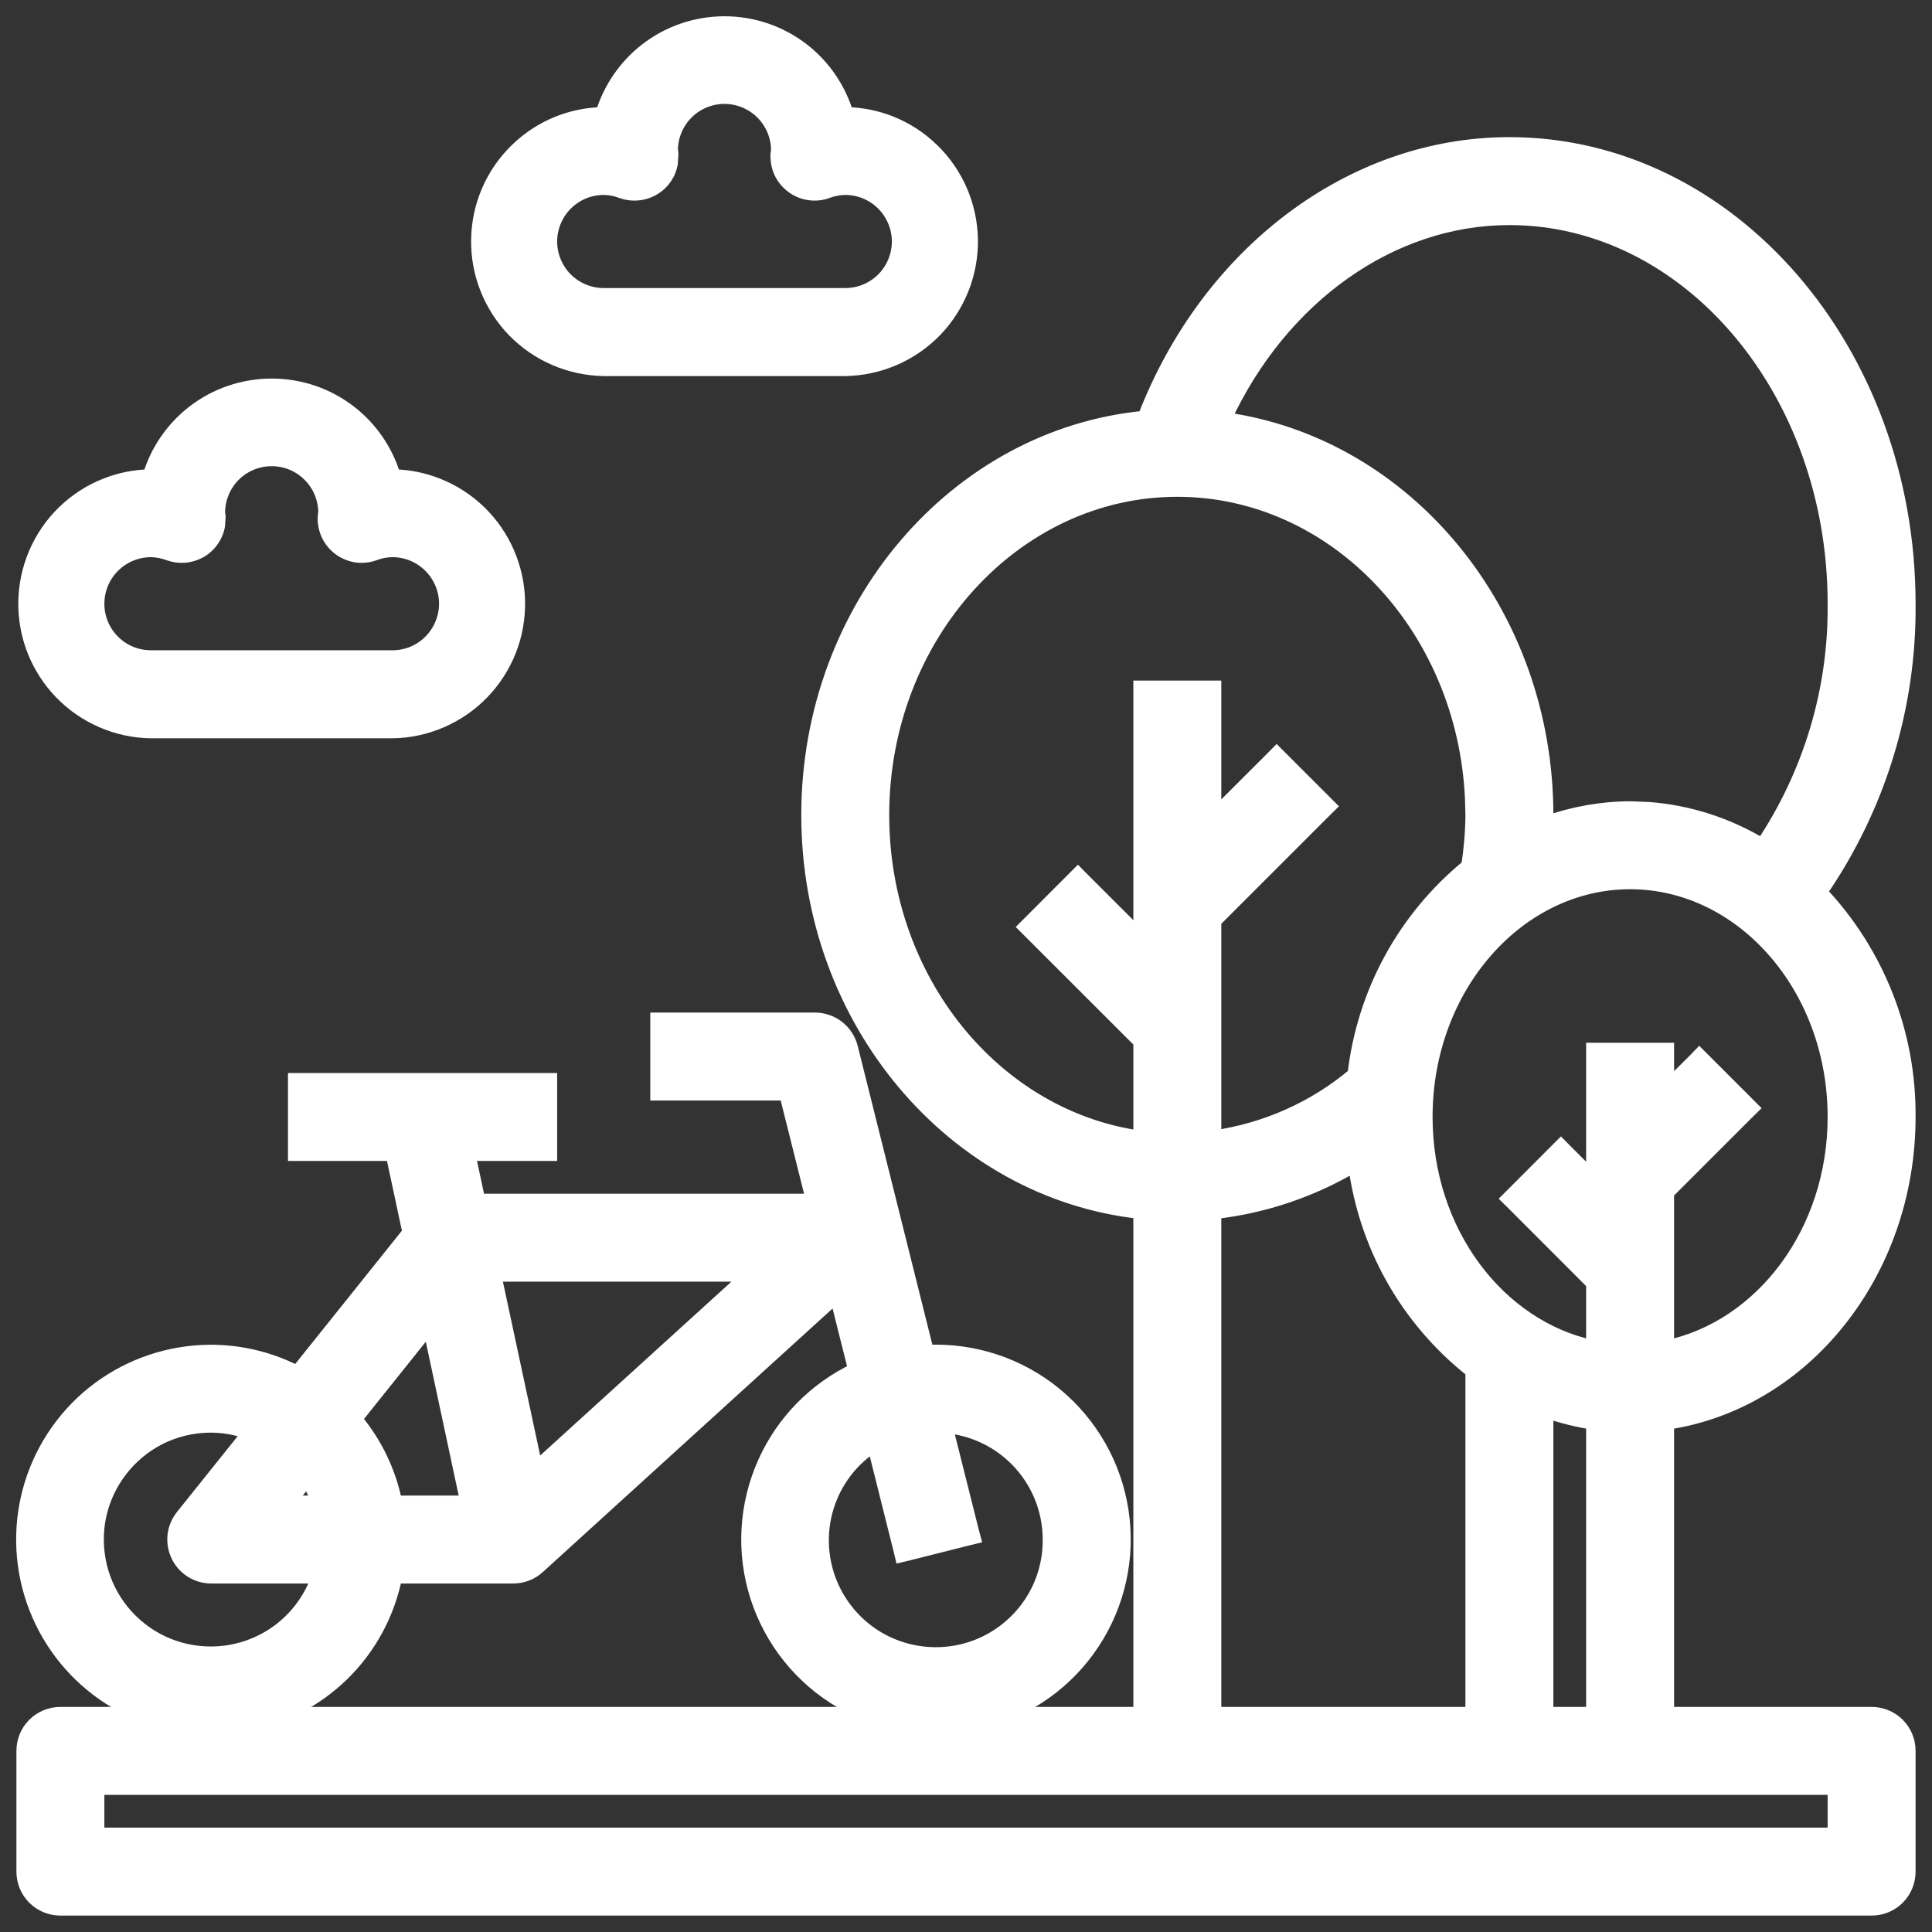
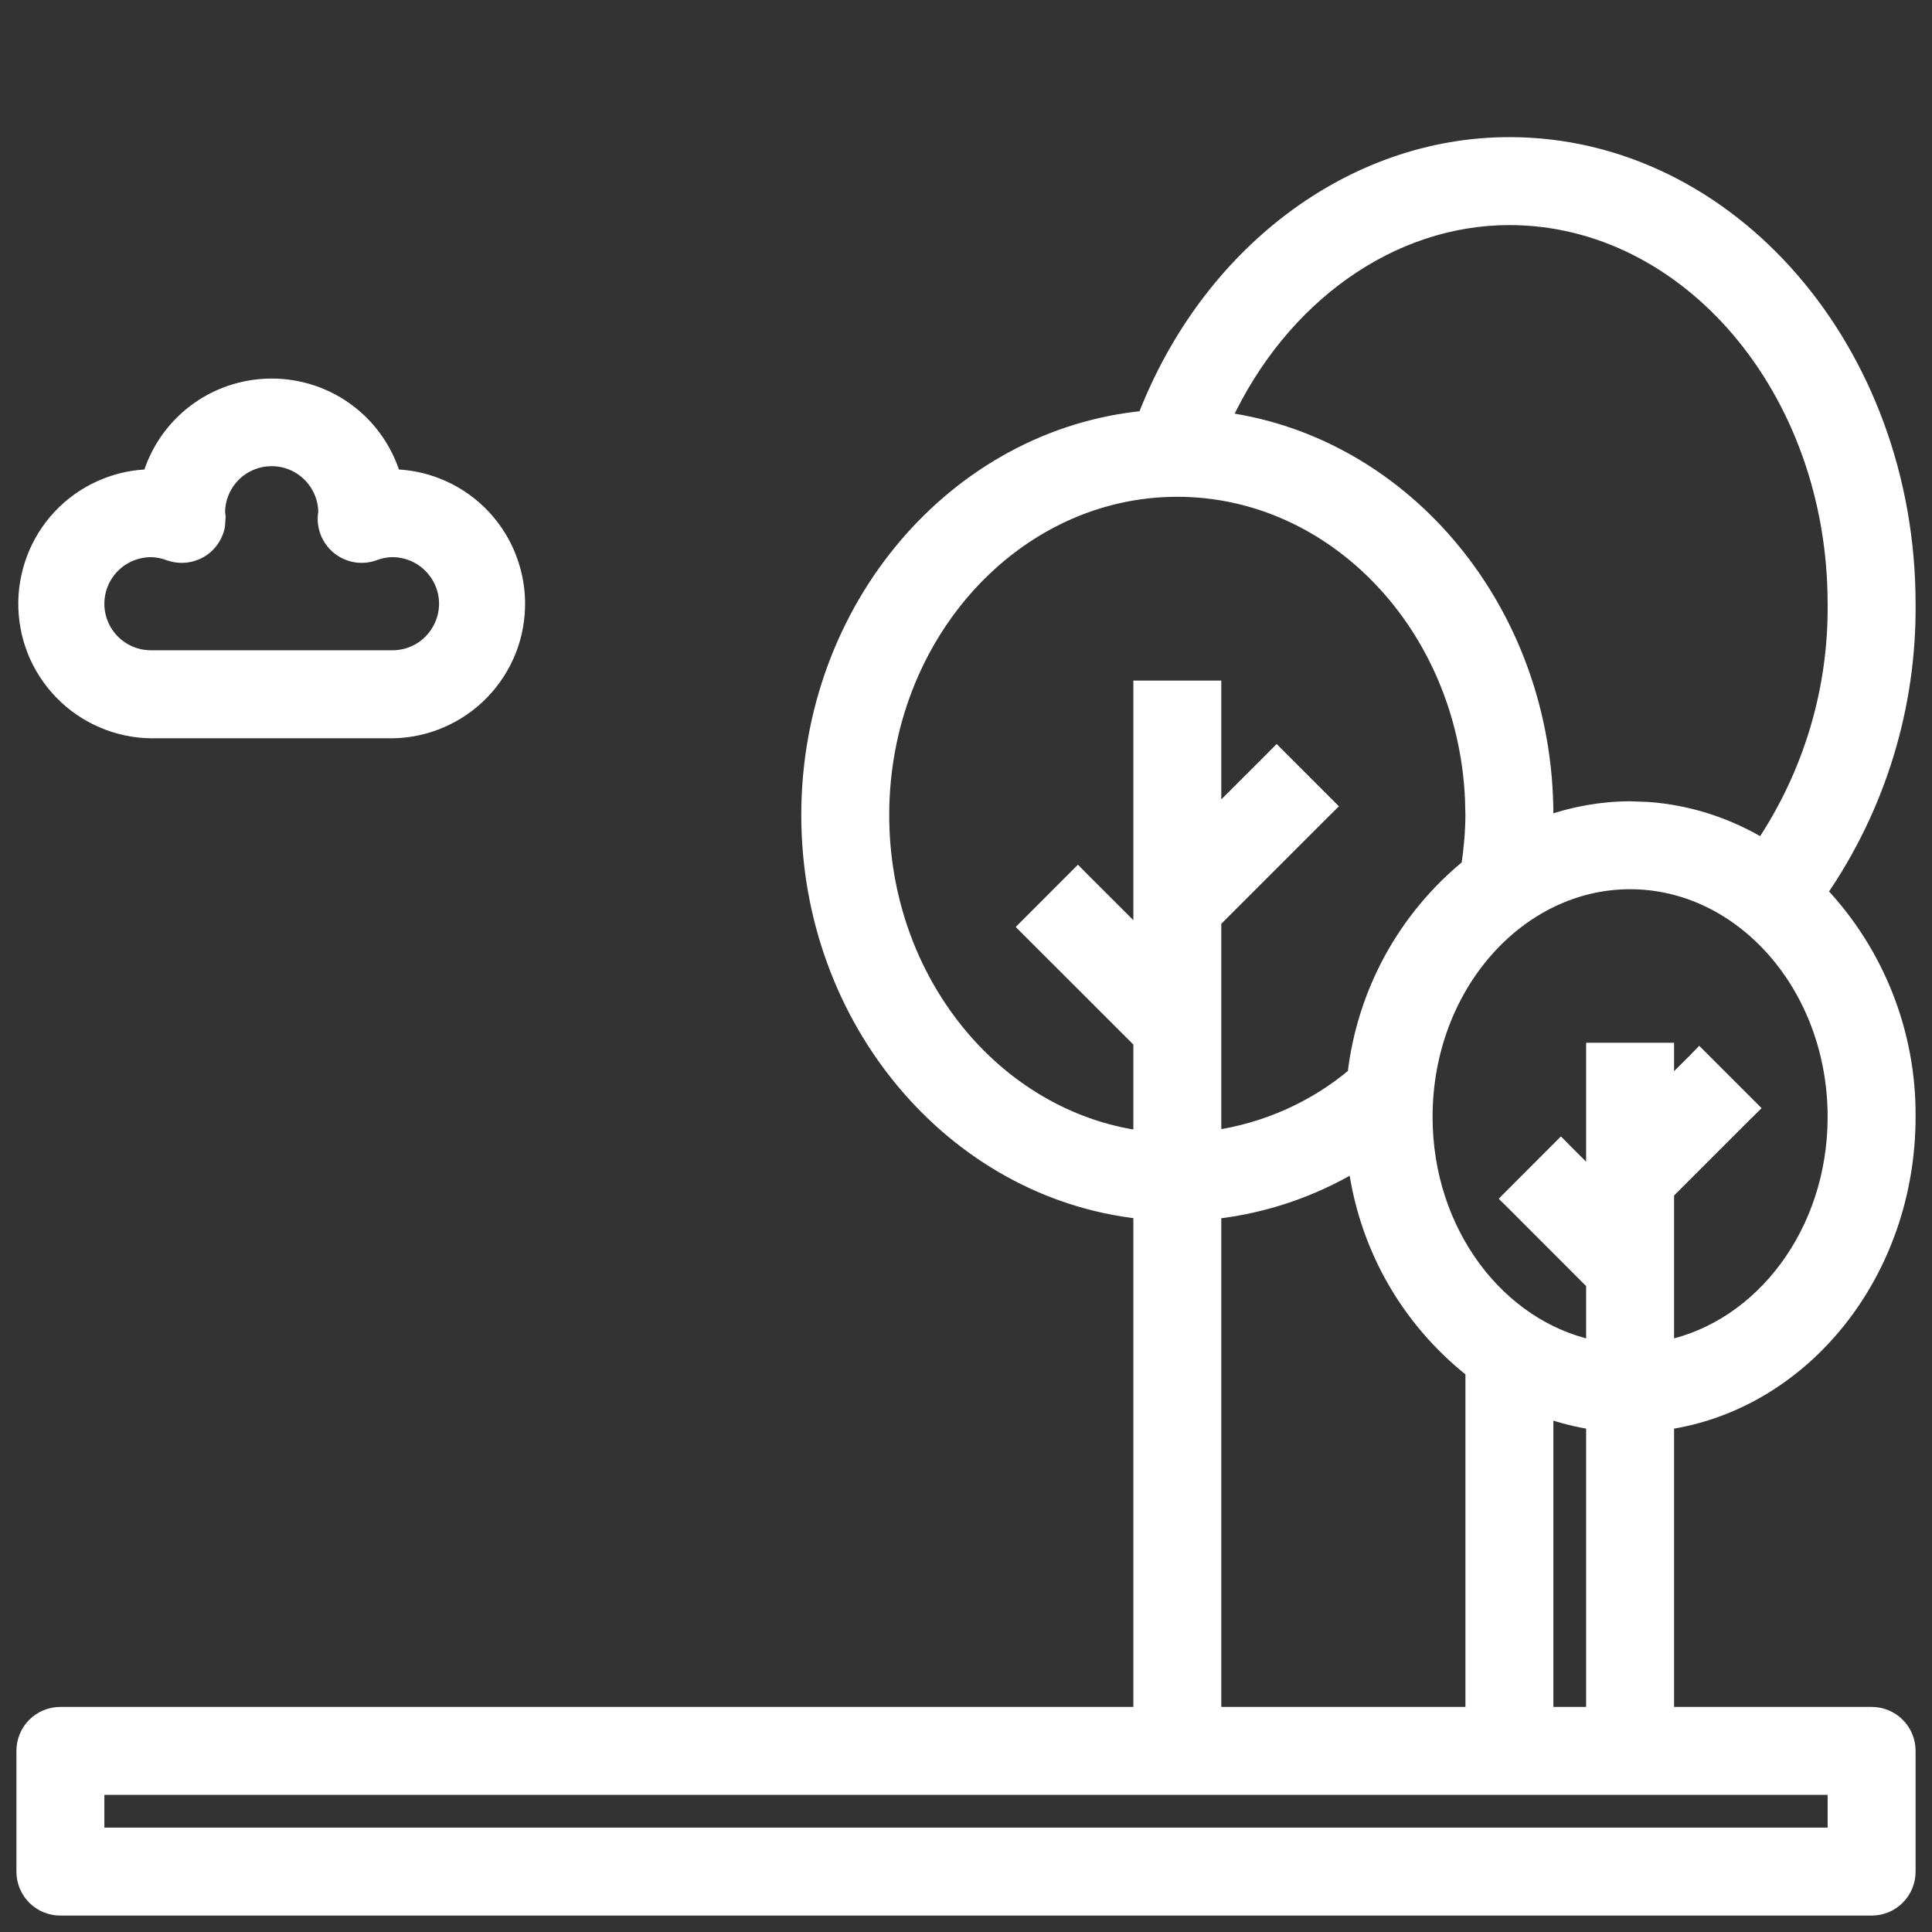
<svg xmlns="http://www.w3.org/2000/svg" width="25" height="25" viewBox="0 0 25 25" fill="none">
  <rect x="0" y="0" width="25" height="25" fill="#333333" stroke="none" />
  <g clip-path="url(#clip0_4498_1353)">
-     <path d="M10.547 13.192C10.654 13.193 10.758 13.228 10.842 13.294C10.926 13.36 10.986 13.452 11.012 13.556L11.996 17.494C12.033 17.492 12.071 17.489 12.109 17.489C12.71 17.489 13.29 17.71 13.737 18.112C14.184 18.515 14.467 19.069 14.529 19.667C14.592 20.265 14.43 20.865 14.076 21.351C13.722 21.837 13.201 22.174 12.612 22.298C12.024 22.422 11.411 22.323 10.891 22.021C10.371 21.719 9.981 21.235 9.797 20.662C9.613 20.09 9.649 19.47 9.896 18.922C10.132 18.397 10.547 17.975 11.065 17.727L10.824 16.765L6.963 20.277C6.875 20.357 6.76 20.401 6.641 20.401H5.115C5.019 20.882 4.781 21.323 4.429 21.666C4.059 22.026 3.584 22.26 3.072 22.332C2.561 22.404 2.039 22.312 1.584 22.068C1.129 21.825 0.763 21.442 0.539 20.977C0.315 20.511 0.245 19.986 0.339 19.479C0.433 18.971 0.687 18.506 1.062 18.152C1.438 17.798 1.918 17.573 2.431 17.509C2.917 17.448 3.41 17.538 3.845 17.762L5.297 15.948L5.08 14.933H3.816V13.974H7.12V14.933H6.062L6.191 15.536H10.519L10.172 14.151H8.504V13.192H10.547ZM12.576 19.806L12.599 19.892L12.512 19.913L11.754 20.104L11.667 20.125L11.646 20.038L11.31 18.697C11.124 18.817 10.967 18.975 10.852 19.164C10.716 19.387 10.641 19.642 10.636 19.902C10.631 20.163 10.695 20.421 10.822 20.648C10.949 20.876 11.134 21.066 11.358 21.199C11.583 21.332 11.838 21.402 12.099 21.404C12.359 21.406 12.617 21.339 12.843 21.209C13.069 21.079 13.257 20.892 13.387 20.666C13.517 20.44 13.584 20.183 13.582 19.923V19.922C13.582 19.533 13.429 19.161 13.155 18.885C12.909 18.637 12.583 18.485 12.237 18.455L12.576 19.806ZM2.696 18.449C2.476 18.454 2.26 18.507 2.063 18.606C1.867 18.706 1.695 18.848 1.561 19.023C1.426 19.197 1.332 19.399 1.286 19.614C1.24 19.829 1.244 20.053 1.295 20.267C1.346 20.48 1.445 20.68 1.584 20.851C1.723 21.021 1.898 21.16 2.097 21.254C2.296 21.348 2.513 21.396 2.733 21.395C3.059 21.394 3.376 21.285 3.633 21.085C3.859 20.909 4.028 20.671 4.121 20.401H2.734C2.644 20.401 2.555 20.376 2.479 20.328C2.402 20.28 2.341 20.211 2.302 20.13C2.263 20.048 2.247 19.957 2.257 19.867C2.267 19.777 2.303 19.693 2.359 19.622L3.227 18.538C3.057 18.477 2.877 18.445 2.696 18.449ZM4.595 18.362C4.856 18.673 5.035 19.044 5.115 19.442H6.046L5.558 17.159L4.595 18.362ZM3.731 19.442H4.12C4.083 19.336 4.034 19.235 3.974 19.14L3.731 19.442ZM6.935 19.005L9.696 16.495H6.397L6.935 19.005Z" fill="white" stroke="white" stroke-width="0.179" />
    <path d="M19.531 1.864C22.392 1.864 24.698 4.544 24.698 7.812C24.711 9.145 24.31 10.447 23.554 11.544C24.296 12.329 24.707 13.371 24.698 14.453C24.698 16.469 23.341 18.148 21.573 18.41V22.177H24.219C24.346 22.177 24.468 22.227 24.558 22.317C24.648 22.407 24.698 22.529 24.698 22.656V24.219C24.698 24.346 24.648 24.468 24.558 24.558C24.468 24.648 24.346 24.698 24.219 24.698H0.781C0.654 24.698 0.532 24.648 0.442 24.558C0.352 24.468 0.302 24.346 0.302 24.219V22.656C0.302 22.529 0.352 22.407 0.442 22.317C0.532 22.227 0.654 22.177 0.781 22.177H14.755V15.683C12.341 15.421 10.458 13.214 10.458 10.547C10.458 7.859 12.368 5.64 14.809 5.405C15.627 3.281 17.483 1.864 19.531 1.864ZM1.261 23.739H23.739V23.136H1.261V23.739ZM20.011 22.177H20.614V18.41C20.409 18.379 20.207 18.328 20.011 18.259V22.177ZM17.534 15.071C16.978 15.403 16.358 15.613 15.714 15.685V22.177H19.052V17.741C18.626 17.405 18.27 16.988 18.008 16.514C17.761 16.067 17.601 15.577 17.534 15.071ZM21.094 11.417C19.646 11.417 18.448 12.768 18.448 14.453C18.448 15.946 19.392 17.172 20.614 17.432V16.605L19.583 15.573L19.52 15.511L20.198 14.832L20.261 14.896L20.614 15.248V13.583H21.573V14.076L21.927 13.724L21.989 13.66L22.668 14.339L22.605 14.401L21.573 15.433V17.432C22.796 17.172 23.739 15.946 23.739 14.453C23.739 12.768 22.541 11.417 21.094 11.417ZM15.234 6.339C13.138 6.339 11.417 8.219 11.417 10.547C11.417 12.694 12.882 14.46 14.755 14.72V13.479L13.333 12.058L13.27 11.995L13.948 11.316L14.011 11.38L14.755 12.123V8.896H15.714V10.56L16.458 9.817L16.52 9.754L17.199 10.433L17.136 10.495L15.714 11.917V14.716C16.381 14.619 17.009 14.34 17.526 13.905C17.586 13.382 17.746 12.875 17.998 12.412C18.25 11.95 18.59 11.54 18.998 11.207C19.031 10.988 19.05 10.768 19.052 10.547L19.046 10.33C18.943 8.103 17.266 6.339 15.234 6.339ZM19.531 2.823C17.999 2.823 16.578 3.841 15.844 5.423C18.196 5.748 20.011 7.926 20.011 10.547C20.011 10.581 20.008 10.616 20.006 10.65C20.355 10.526 20.722 10.459 21.094 10.458L21.331 10.467C21.852 10.506 22.356 10.669 22.804 10.94C23.423 10.016 23.751 8.927 23.739 7.813V7.812C23.739 5.047 21.838 2.823 19.531 2.823Z" fill="white" stroke="white" stroke-width="0.179" />
    <path d="M3.516 4.988C3.882 4.988 4.238 5.109 4.527 5.333C4.799 5.544 4.997 5.834 5.096 6.162C5.289 6.167 5.481 6.205 5.661 6.277C5.863 6.356 6.047 6.475 6.203 6.626C6.359 6.777 6.483 6.957 6.569 7.156C6.655 7.356 6.702 7.57 6.705 7.786C6.708 8.003 6.67 8.219 6.59 8.42C6.51 8.622 6.391 8.806 6.24 8.962C6.089 9.118 5.909 9.242 5.71 9.328C5.511 9.415 5.296 9.461 5.079 9.464H1.952C1.735 9.461 1.52 9.415 1.321 9.328C1.122 9.242 0.942 9.118 0.791 8.962C0.64 8.806 0.521 8.622 0.441 8.42C0.362 8.219 0.323 8.003 0.326 7.786C0.33 7.57 0.376 7.356 0.462 7.156C0.548 6.957 0.672 6.777 0.828 6.626C0.984 6.475 1.168 6.356 1.37 6.277C1.55 6.205 1.741 6.167 1.935 6.162C2.033 5.834 2.232 5.544 2.504 5.333C2.793 5.109 3.149 4.988 3.516 4.988ZM2.823 6.636C2.823 6.636 2.824 6.637 2.824 6.639C2.825 6.642 2.825 6.646 2.826 6.651C2.827 6.655 2.827 6.662 2.828 6.667C2.829 6.672 2.83 6.679 2.83 6.686L2.822 6.804C2.815 6.843 2.803 6.88 2.786 6.916C2.753 6.988 2.702 7.051 2.639 7.099C2.575 7.146 2.5 7.177 2.421 7.189C2.342 7.2 2.262 7.192 2.188 7.165H2.187C2.112 7.137 2.032 7.121 1.952 7.12C1.769 7.121 1.593 7.194 1.464 7.323C1.334 7.453 1.261 7.629 1.261 7.813C1.261 7.996 1.334 8.172 1.464 8.302C1.594 8.432 1.77 8.504 1.953 8.504H5.078C5.262 8.504 5.438 8.432 5.567 8.302C5.697 8.172 5.77 7.996 5.771 7.813C5.771 7.629 5.697 7.453 5.567 7.323C5.438 7.194 5.262 7.12 5.078 7.12C4.998 7.121 4.919 7.136 4.845 7.164L4.844 7.165C4.769 7.192 4.689 7.2 4.61 7.189C4.532 7.177 4.456 7.145 4.393 7.098C4.329 7.05 4.279 6.988 4.245 6.916C4.212 6.844 4.196 6.764 4.201 6.685C4.202 6.679 4.203 6.671 4.203 6.667C4.204 6.662 4.204 6.655 4.205 6.649C4.206 6.642 4.207 6.637 4.207 6.632C4.207 6.63 4.208 6.628 4.208 6.627C4.206 6.445 4.131 6.27 4.001 6.142C3.87 6.013 3.694 5.941 3.511 5.943C3.327 5.944 3.151 6.018 3.022 6.149C2.895 6.278 2.823 6.454 2.823 6.636Z" fill="white" stroke="white" stroke-width="0.179" />
-     <path d="M9.375 0.3C9.741 0.3 10.097 0.421 10.387 0.646C10.658 0.856 10.856 1.147 10.955 1.475C11.149 1.48 11.34 1.518 11.521 1.589C11.722 1.669 11.907 1.788 12.062 1.939C12.218 2.09 12.343 2.27 12.429 2.469C12.515 2.668 12.561 2.882 12.565 3.099C12.568 3.316 12.529 3.531 12.449 3.733C12.369 3.934 12.251 4.119 12.1 4.275C11.949 4.43 11.768 4.555 11.569 4.641C11.37 4.727 11.155 4.773 10.938 4.777H7.812C7.595 4.773 7.38 4.727 7.181 4.641C6.982 4.555 6.801 4.43 6.65 4.275C6.499 4.119 6.381 3.934 6.301 3.733C6.221 3.531 6.182 3.316 6.186 3.099C6.189 2.882 6.235 2.668 6.321 2.469C6.407 2.27 6.532 2.09 6.688 1.939C6.843 1.788 7.028 1.669 7.229 1.589C7.41 1.518 7.601 1.48 7.794 1.475C7.893 1.147 8.092 0.856 8.363 0.646C8.653 0.421 9.009 0.3 9.375 0.3ZM8.683 1.948C8.683 1.949 8.683 1.95 8.684 1.951C8.684 1.954 8.685 1.958 8.686 1.963C8.686 1.968 8.687 1.974 8.688 1.98C8.688 1.984 8.689 1.991 8.689 1.998L8.682 2.116C8.674 2.155 8.662 2.193 8.646 2.229C8.612 2.301 8.562 2.364 8.498 2.411C8.434 2.459 8.359 2.49 8.28 2.501C8.202 2.513 8.122 2.505 8.047 2.478H8.046C7.971 2.449 7.892 2.434 7.812 2.433C7.628 2.433 7.453 2.506 7.323 2.636C7.194 2.766 7.12 2.942 7.12 3.125C7.12 3.309 7.194 3.485 7.323 3.615C7.453 3.744 7.629 3.817 7.812 3.817H10.938C11.121 3.817 11.297 3.744 11.427 3.615C11.556 3.485 11.63 3.309 11.63 3.125C11.63 2.942 11.556 2.766 11.427 2.636C11.297 2.506 11.121 2.433 10.938 2.433C10.858 2.434 10.779 2.449 10.704 2.477L10.703 2.478C10.629 2.505 10.548 2.513 10.47 2.501C10.391 2.49 10.316 2.458 10.252 2.41C10.189 2.363 10.138 2.301 10.104 2.229C10.071 2.157 10.056 2.077 10.06 1.997C10.061 1.991 10.062 1.984 10.062 1.98C10.063 1.974 10.064 1.967 10.065 1.961C10.065 1.955 10.066 1.949 10.066 1.945C10.067 1.942 10.067 1.941 10.067 1.94C10.065 1.757 9.99 1.583 9.86 1.454C9.73 1.326 9.553 1.254 9.37 1.255C9.187 1.256 9.011 1.33 8.882 1.461C8.754 1.591 8.682 1.766 8.683 1.948Z" fill="white" stroke="white" stroke-width="0.179" />
  </g>
  <defs>
    <clipPath id="clip0_4498_1353">
      <rect width="25" height="25" fill="white" />
    </clipPath>
  </defs>
</svg>